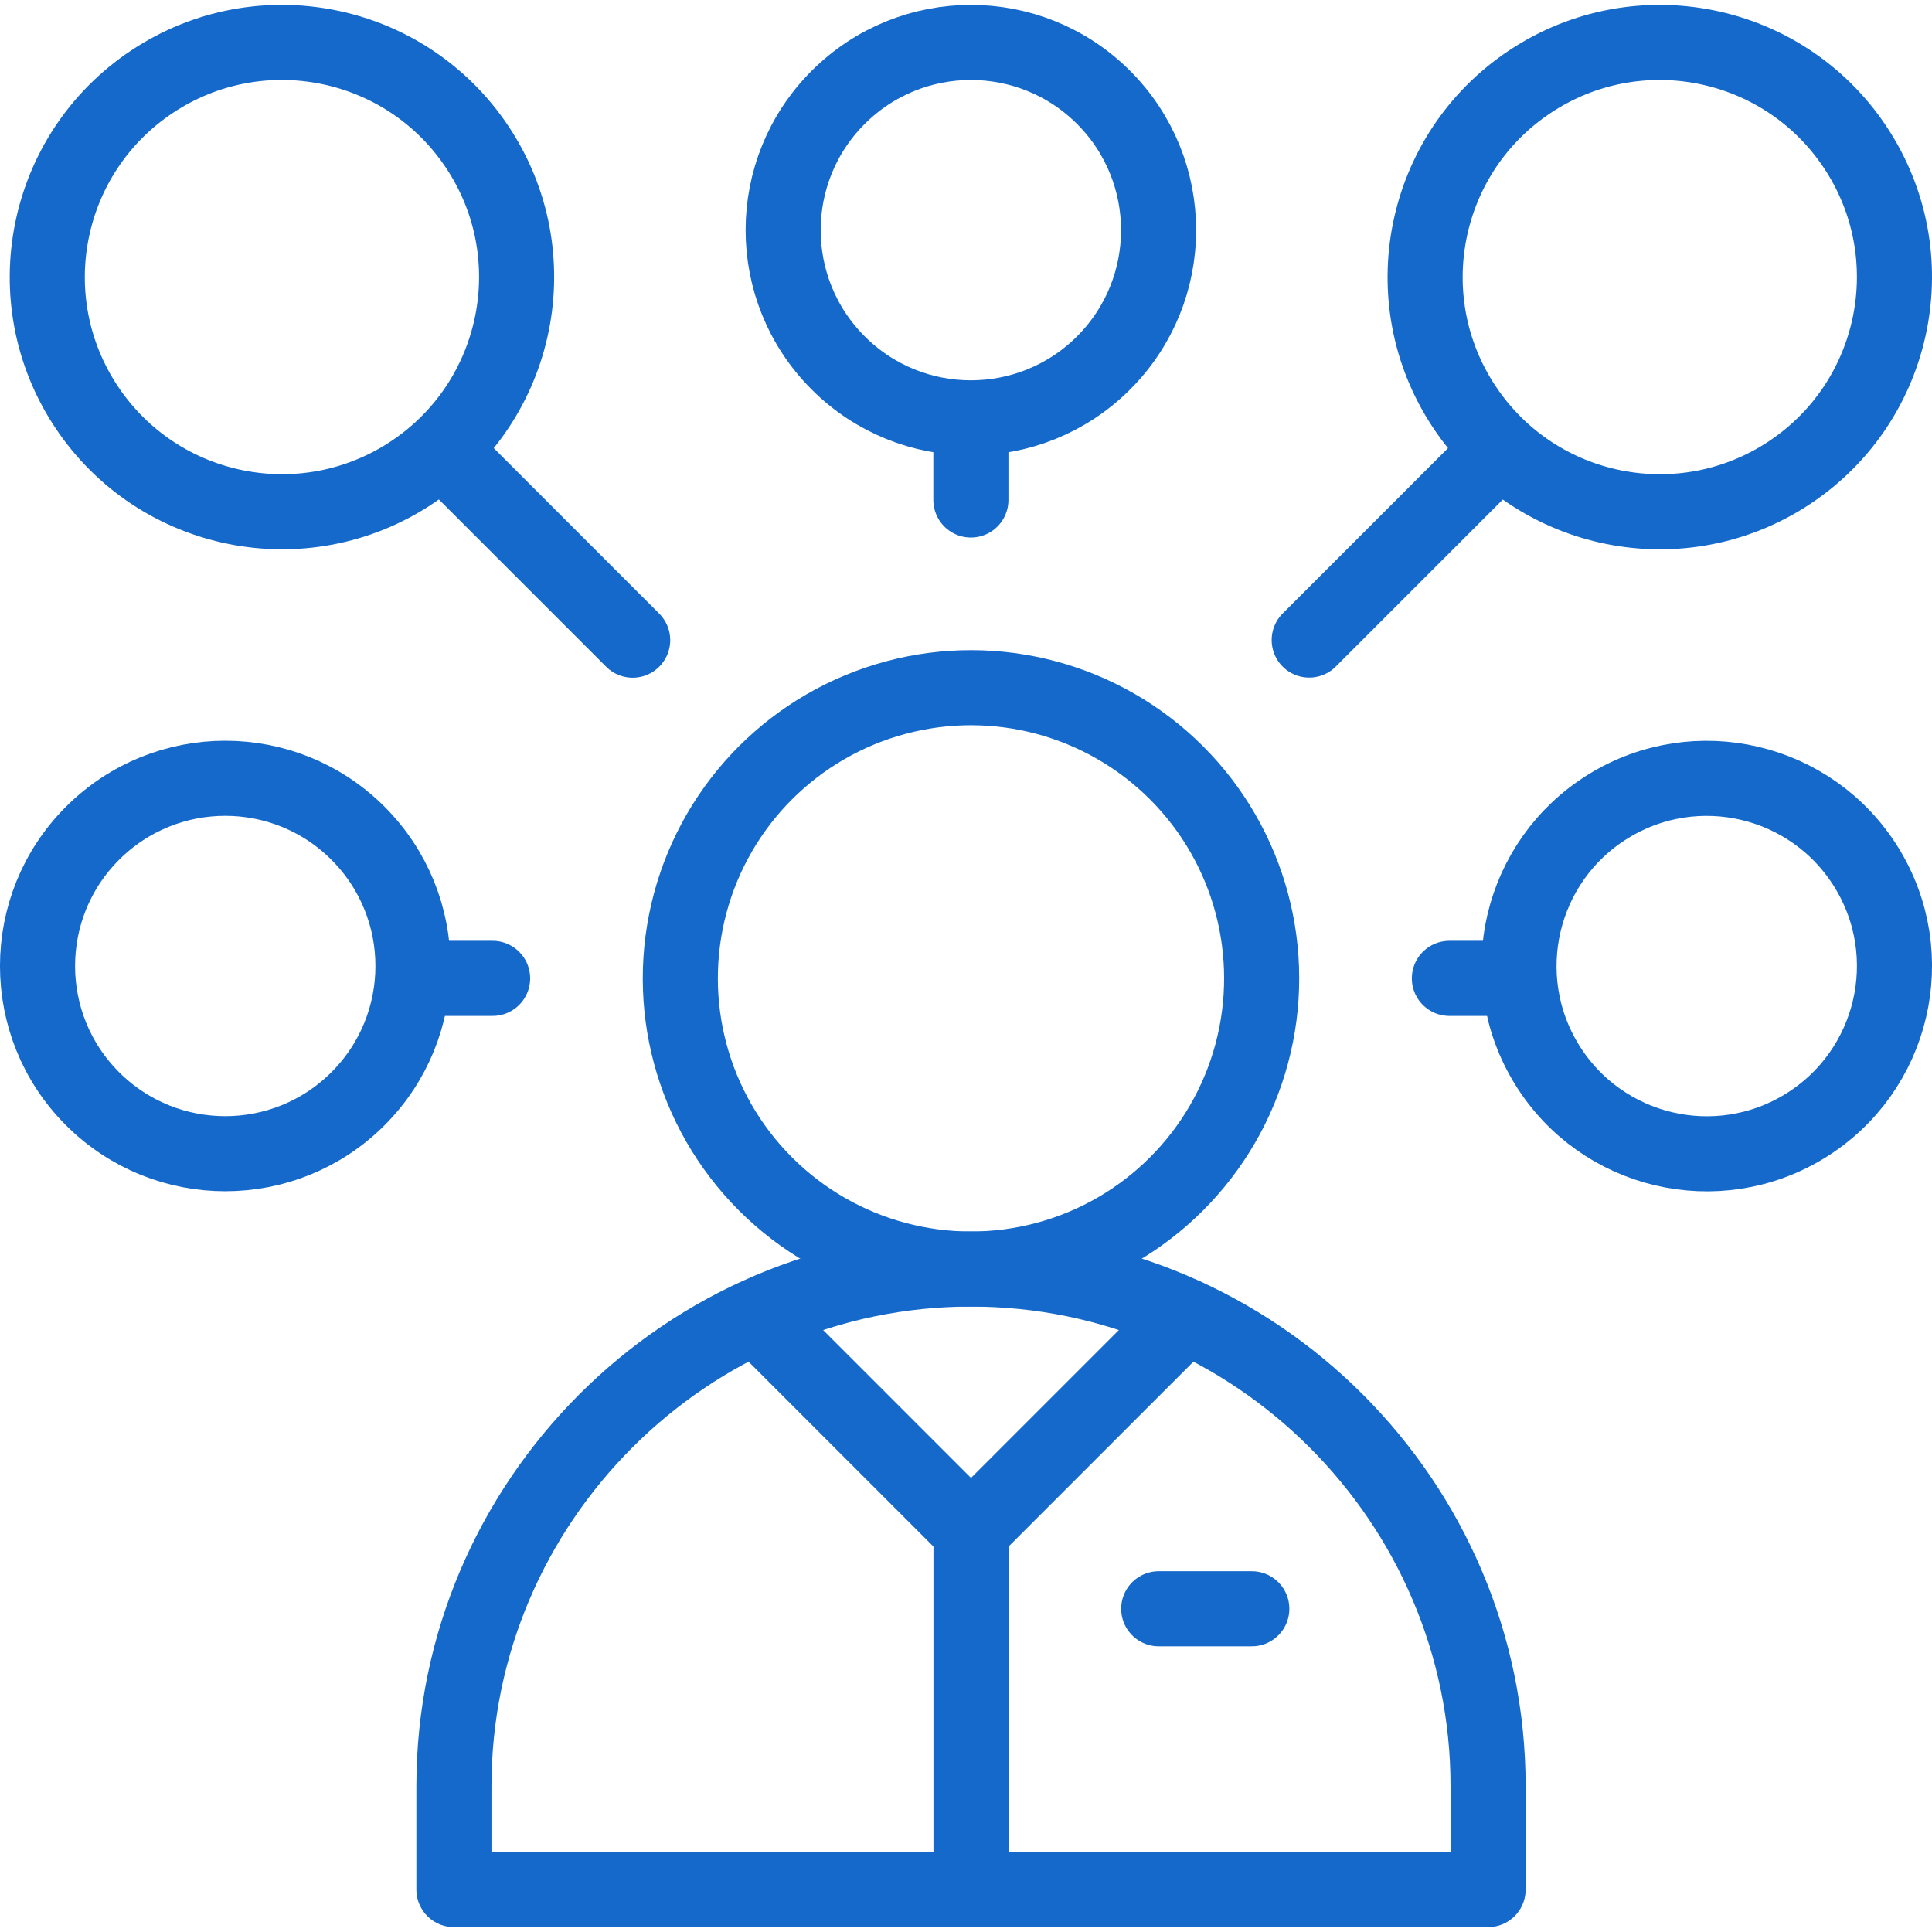
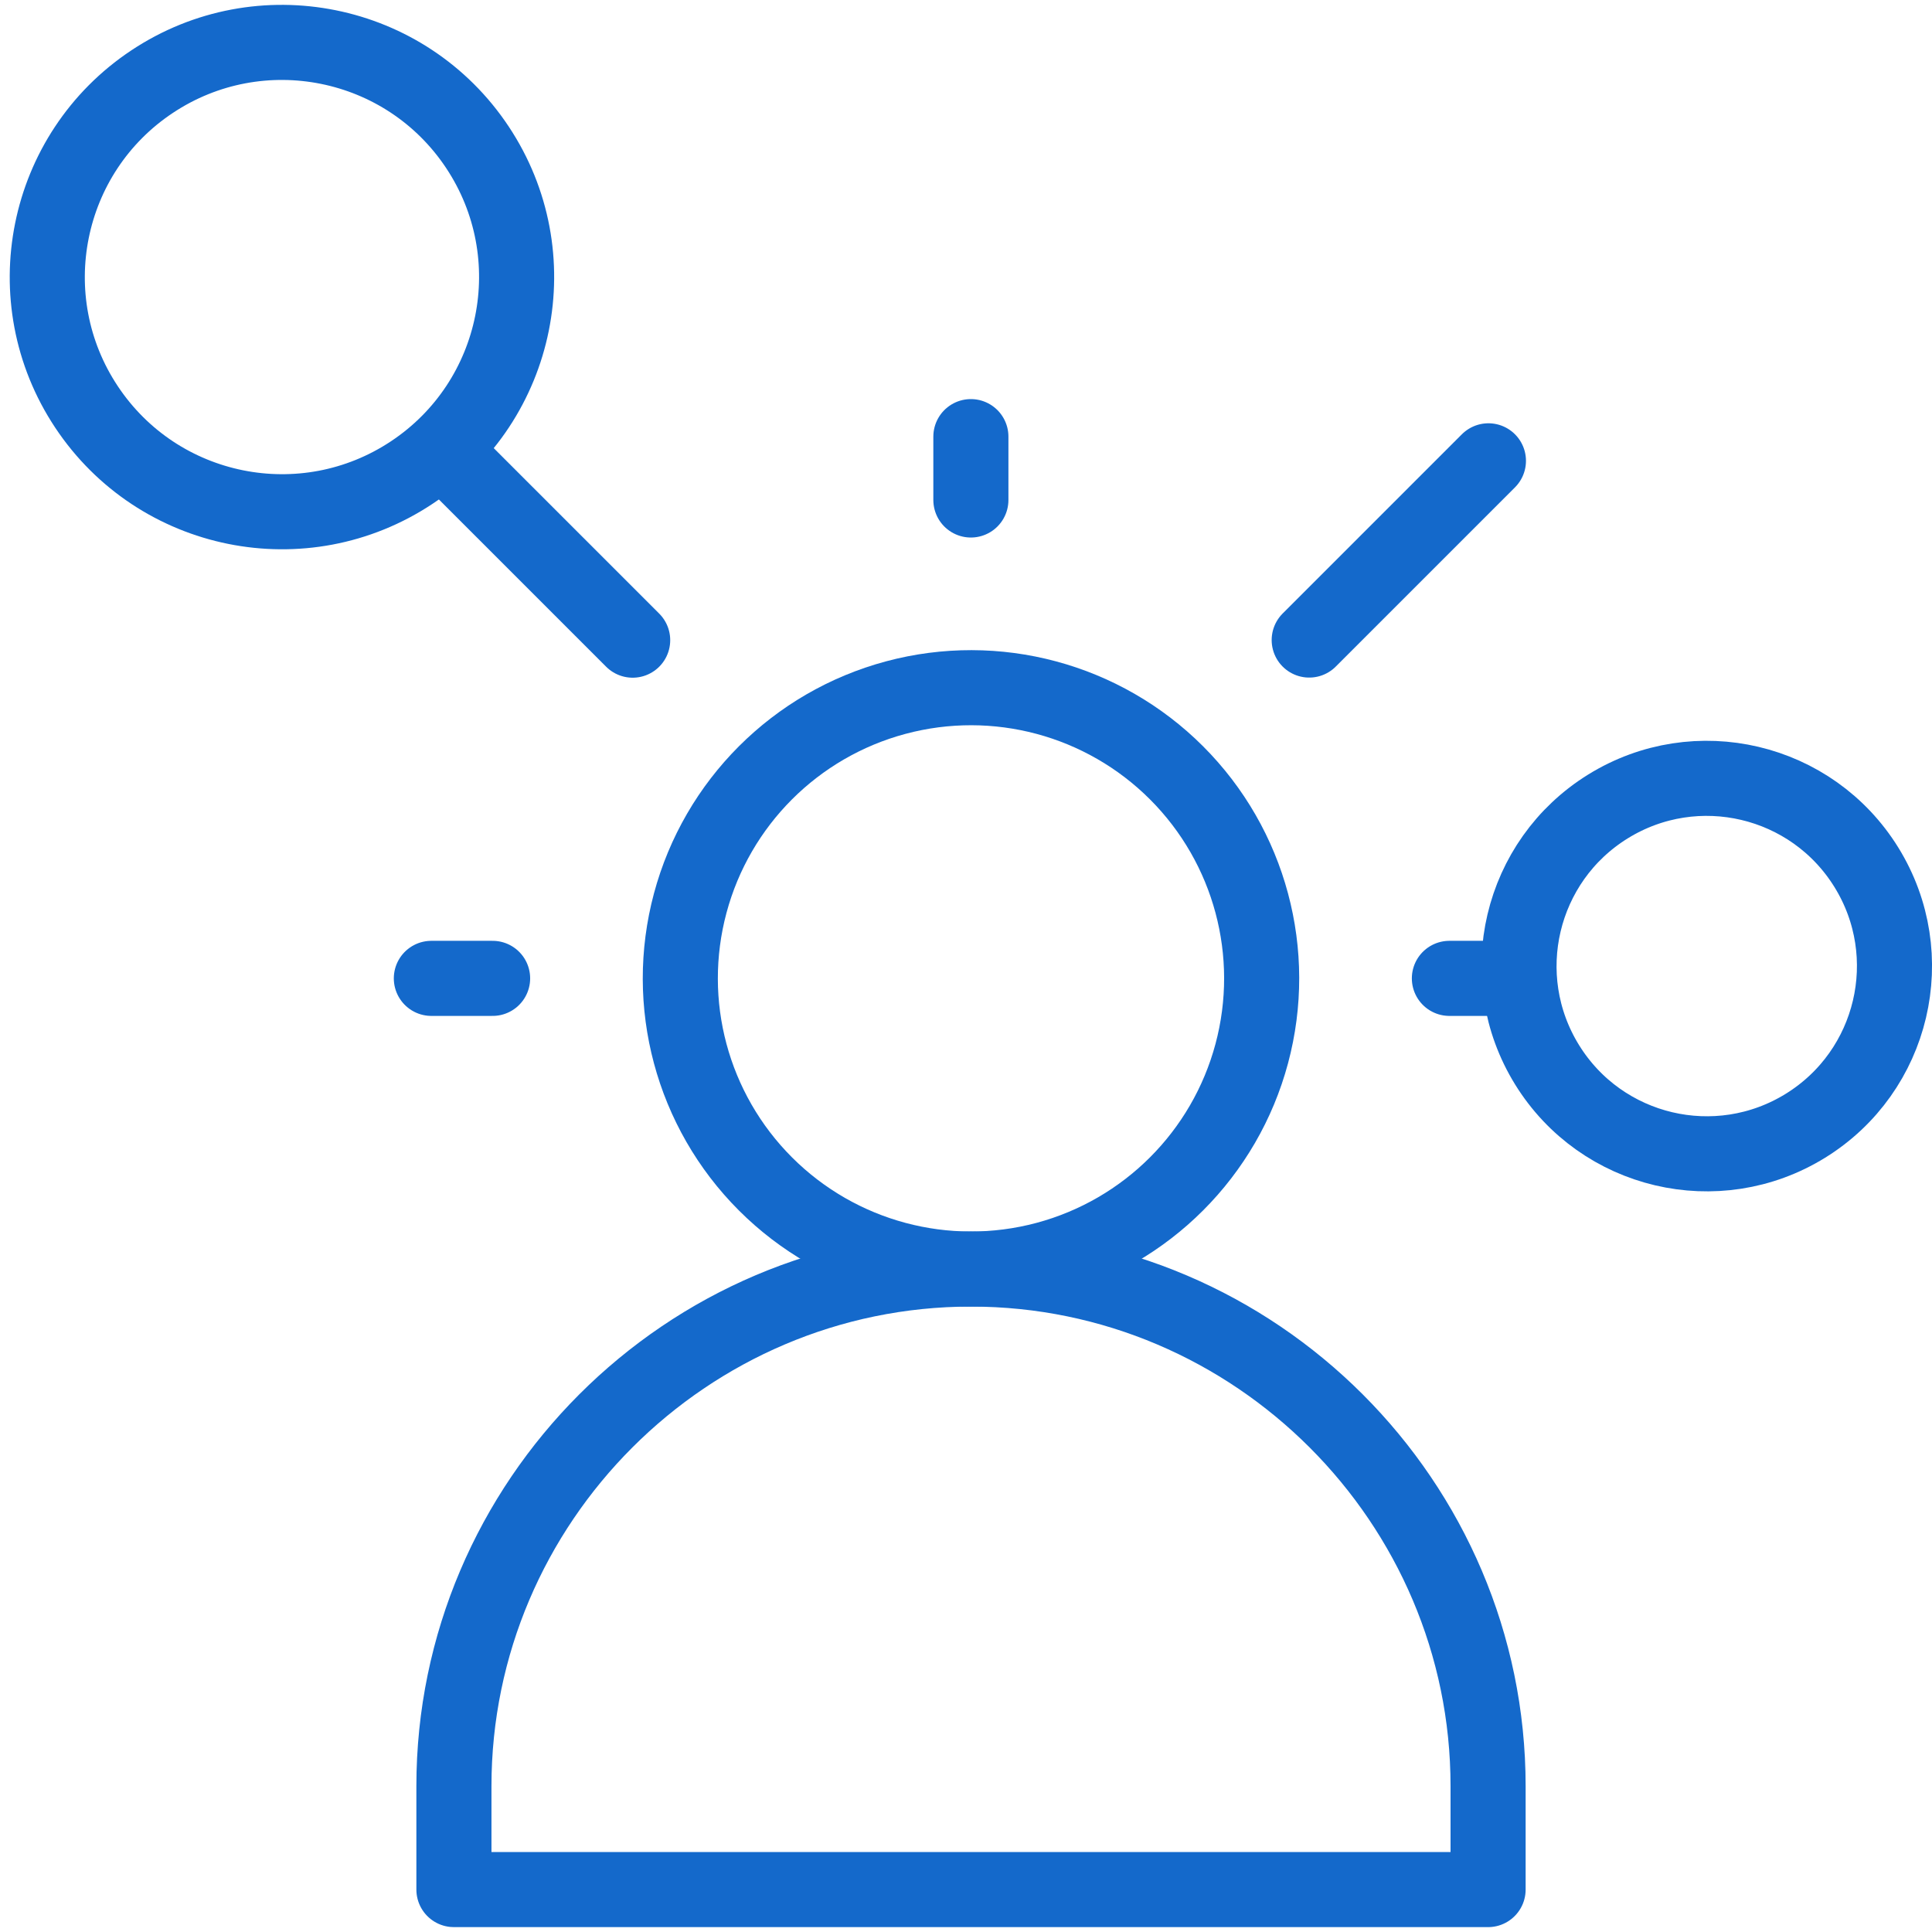
<svg xmlns="http://www.w3.org/2000/svg" width="512" height="512" x="0" y="0" viewBox="0 0 514.602 514.602" style="enable-background:new 0 0 512 512" xml:space="preserve" class="">
  <g>
    <path d="M258.633 338.018c75.751 0 137.729 61.977 137.729 137.728v27.556H120.904v-27.556c0-75.751 61.977-137.728 137.729-137.728z" style="fill-rule:evenodd;clip-rule:evenodd;stroke-width:20;stroke-linecap:round;stroke-linejoin:round;stroke-miterlimit:22.926;" fill-rule="evenodd" clip-rule="evenodd" fill="none" stroke="#1469cb" stroke-width="20" stroke-linecap="round" stroke-linejoin="round" stroke-miterlimit="22.926" data-original="#000000" opacity="1" class="" />
-     <path d="m315.84 350.59-57.207 57.207-56.963-56.963M258.633 409.195v92.328M308.632 428.507h24.796" style="fill-rule:evenodd;clip-rule:evenodd;stroke-width:20;stroke-linecap:round;stroke-linejoin:round;stroke-miterlimit:22.926;" fill-rule="evenodd" clip-rule="evenodd" fill="none" stroke="#1469cb" stroke-width="20" stroke-linecap="round" stroke-linejoin="round" stroke-miterlimit="22.926" data-original="#000000" opacity="1" class="" />
    <circle cx="258.633" cy="260.596" r="77.423" style="fill-rule:evenodd;clip-rule:evenodd;stroke-width:20;stroke-linecap:round;stroke-linejoin:round;stroke-miterlimit:22.926;" transform="rotate(-45.001 258.632 260.6)" fill-rule="evenodd" clip-rule="evenodd" fill="none" stroke="#1469cb" stroke-width="20" stroke-linecap="round" stroke-linejoin="round" stroke-miterlimit="22.926" data-original="#000000" opacity="1" class="" />
    <path d="M114.894 260.595h16.317m254.844 0h13.653M348.718 170.479l47.735-47.735M258.601 133.174V116.3M168.516 170.511l-48.073-48.073" style="fill-rule:evenodd;clip-rule:evenodd;stroke-width:20;stroke-linecap:round;stroke-linejoin:round;stroke-miterlimit:22.926;" fill-rule="evenodd" clip-rule="evenodd" fill="none" stroke="#1469cb" stroke-width="20" stroke-linecap="round" stroke-linejoin="round" stroke-miterlimit="22.926" data-original="#000000" opacity="1" class="" />
-     <circle cx="60" cy="257.301" r="50" style="fill-rule:evenodd;clip-rule:evenodd;stroke-width:20;stroke-linecap:round;stroke-linejoin:round;stroke-miterlimit:22.926;" transform="rotate(-45.001 59.997 257.303)" fill-rule="evenodd" clip-rule="evenodd" fill="none" stroke="#1469cb" stroke-width="20" stroke-linecap="round" stroke-linejoin="round" stroke-miterlimit="22.926" data-original="#000000" opacity="1" class="" />
    <circle cx="454.602" cy="257.301" r="50" style="fill-rule:evenodd;clip-rule:evenodd;stroke-width:20;stroke-linecap:round;stroke-linejoin:round;stroke-miterlimit:22.926;" transform="rotate(-31.714 454.639 257.306)" fill-rule="evenodd" clip-rule="evenodd" fill="none" stroke="#1469cb" stroke-width="20" stroke-linecap="round" stroke-linejoin="round" stroke-miterlimit="22.926" data-original="#000000" opacity="1" class="" />
-     <circle cx="258.601" cy="61.3" r="50" style="fill-rule:evenodd;clip-rule:evenodd;stroke-width:20;stroke-linecap:round;stroke-linejoin:round;stroke-miterlimit:22.926;" transform="rotate(-45.001 258.602 61.304)" fill-rule="evenodd" clip-rule="evenodd" fill="none" stroke="#1469cb" stroke-width="20" stroke-linecap="round" stroke-linejoin="round" stroke-miterlimit="22.926" data-original="#000000" opacity="1" class="" />
    <circle cx="75.1" cy="73.8" r="62.5" style="fill-rule:evenodd;clip-rule:evenodd;stroke-width:20;stroke-linecap:round;stroke-linejoin:round;stroke-miterlimit:22.926;" transform="rotate(-33.602 75.1 73.803)" fill-rule="evenodd" clip-rule="evenodd" fill="none" stroke="#1469cb" stroke-width="20" stroke-linecap="round" stroke-linejoin="round" stroke-miterlimit="22.926" data-original="#000000" opacity="1" class="" />
-     <circle cx="442.102" cy="73.8" r="62.5" style="fill-rule:evenodd;clip-rule:evenodd;stroke-width:20;stroke-linecap:round;stroke-linejoin:round;stroke-miterlimit:22.926;" transform="rotate(-33.602 442.11 73.81)" fill-rule="evenodd" clip-rule="evenodd" fill="none" stroke="#1469cb" stroke-width="20" stroke-linecap="round" stroke-linejoin="round" stroke-miterlimit="22.926" data-original="#000000" opacity="1" class="" />
  </g>
</svg>